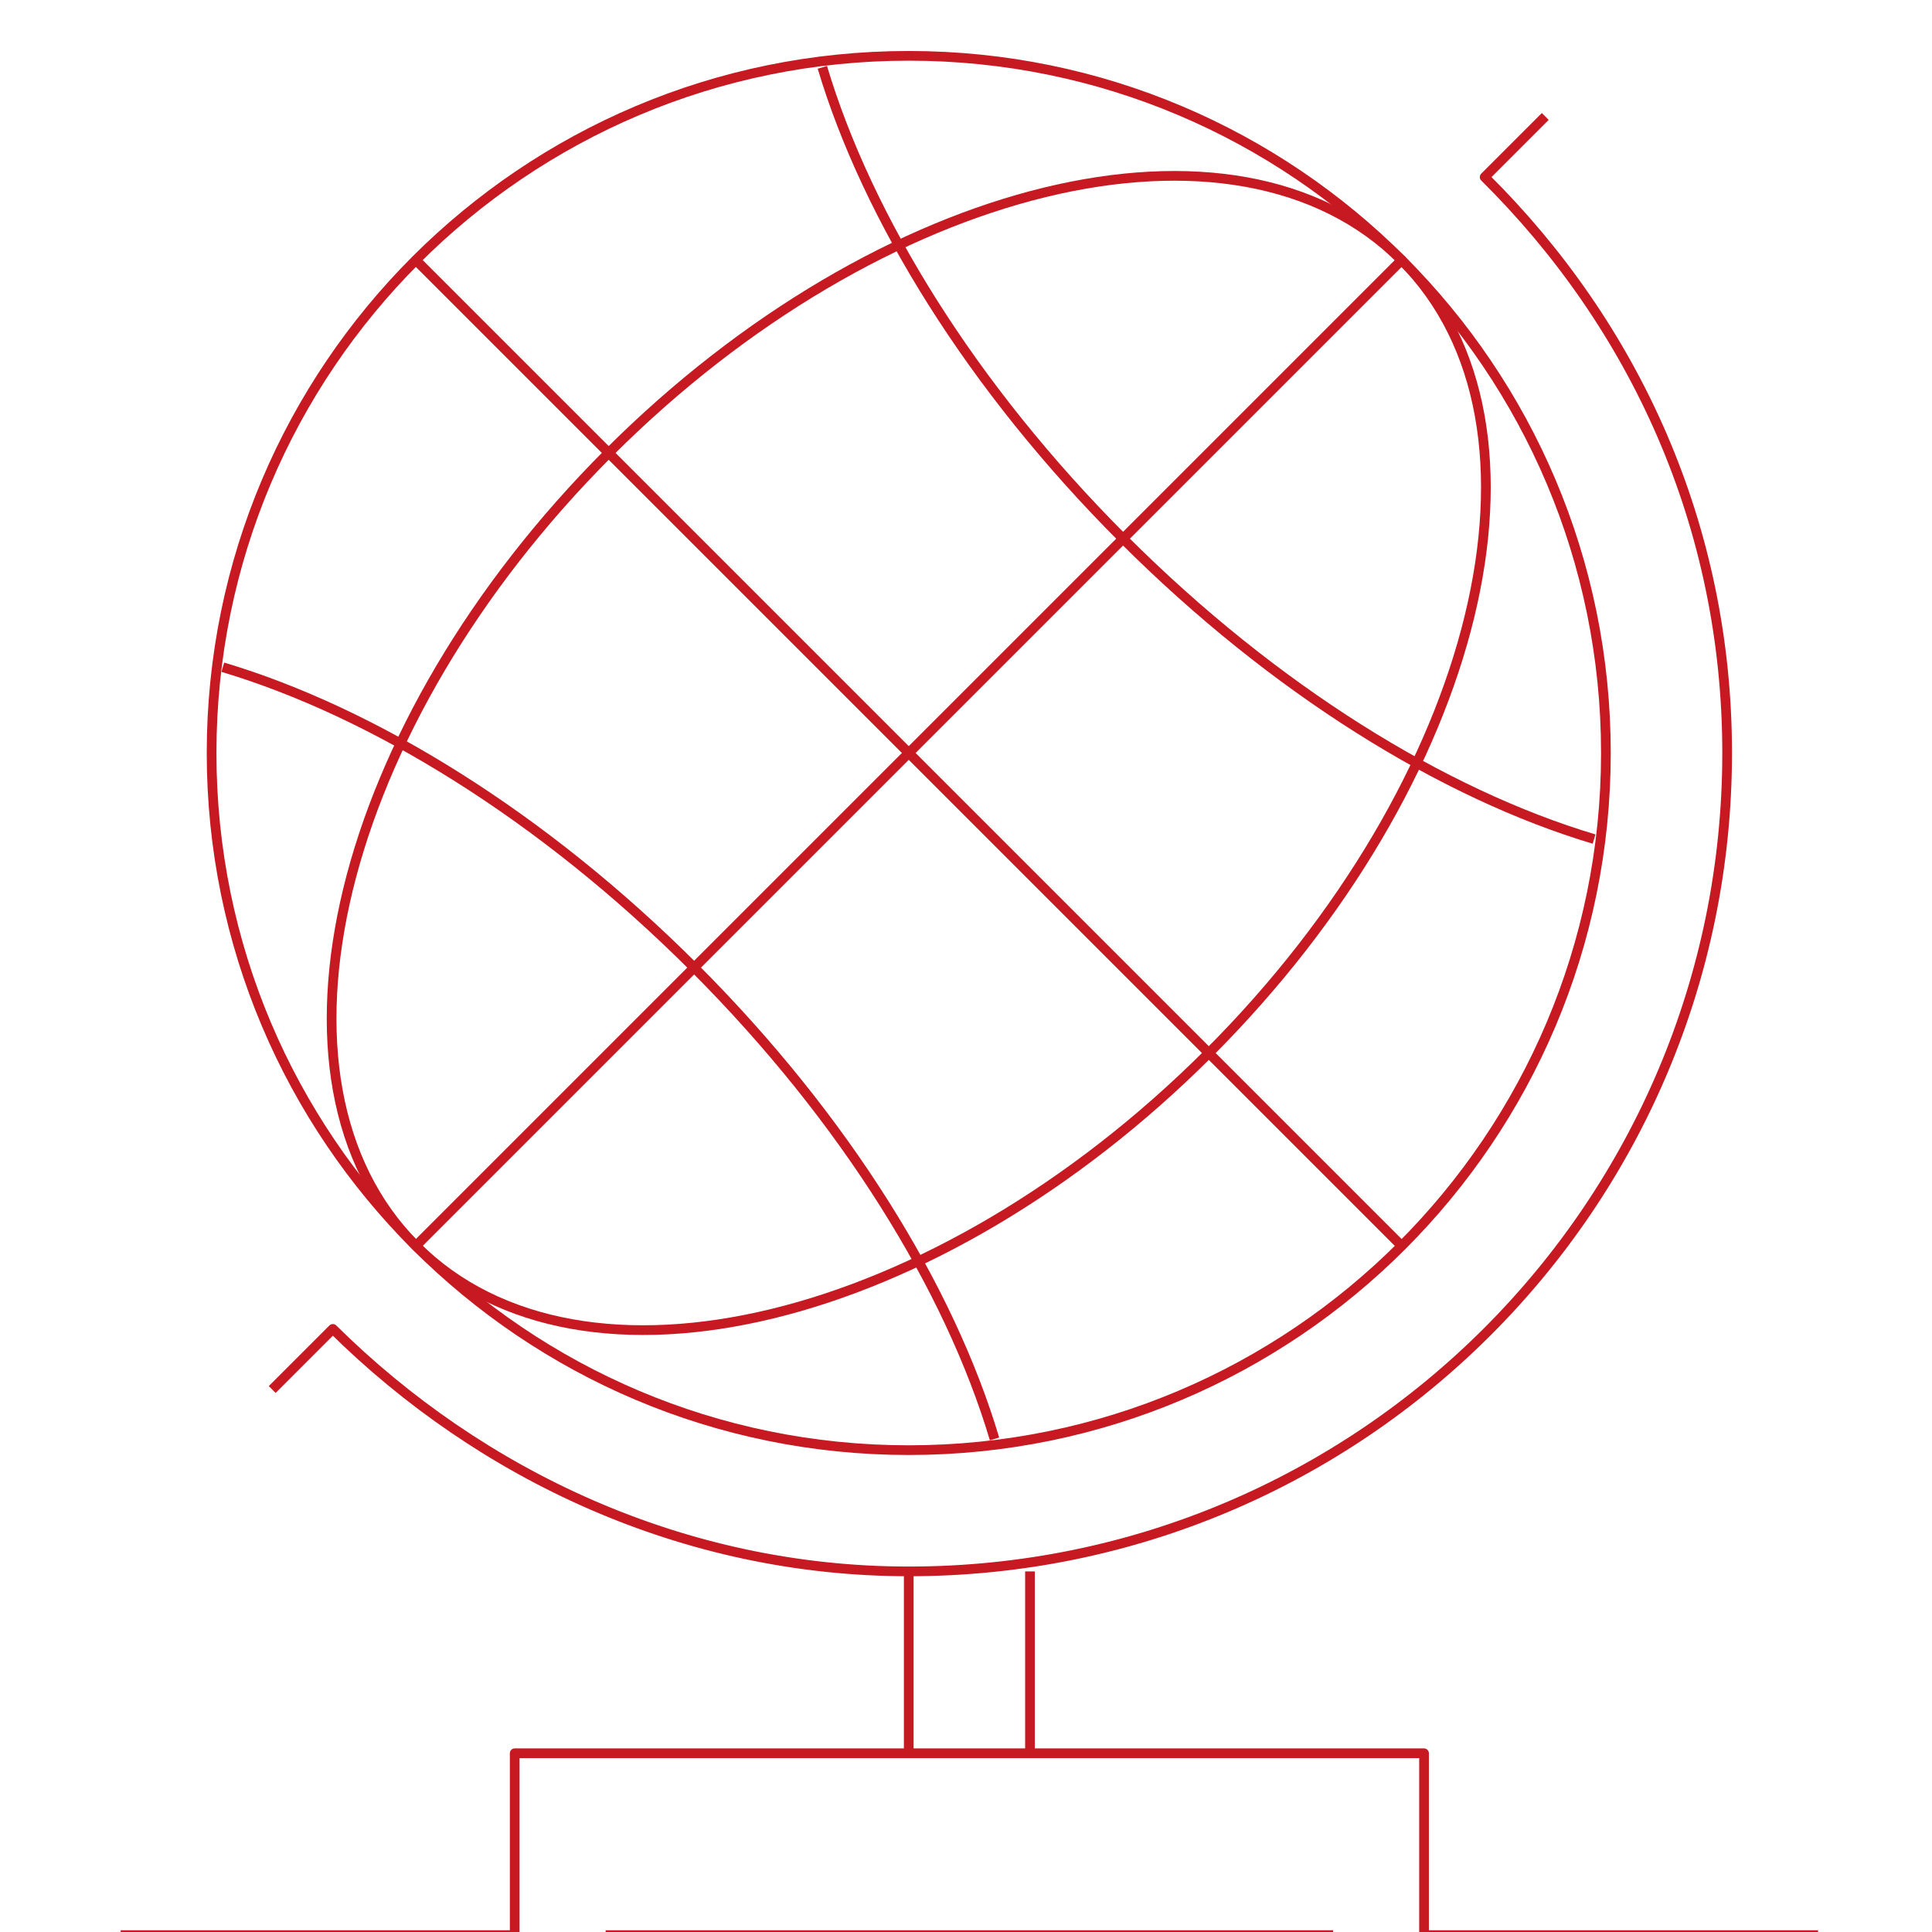
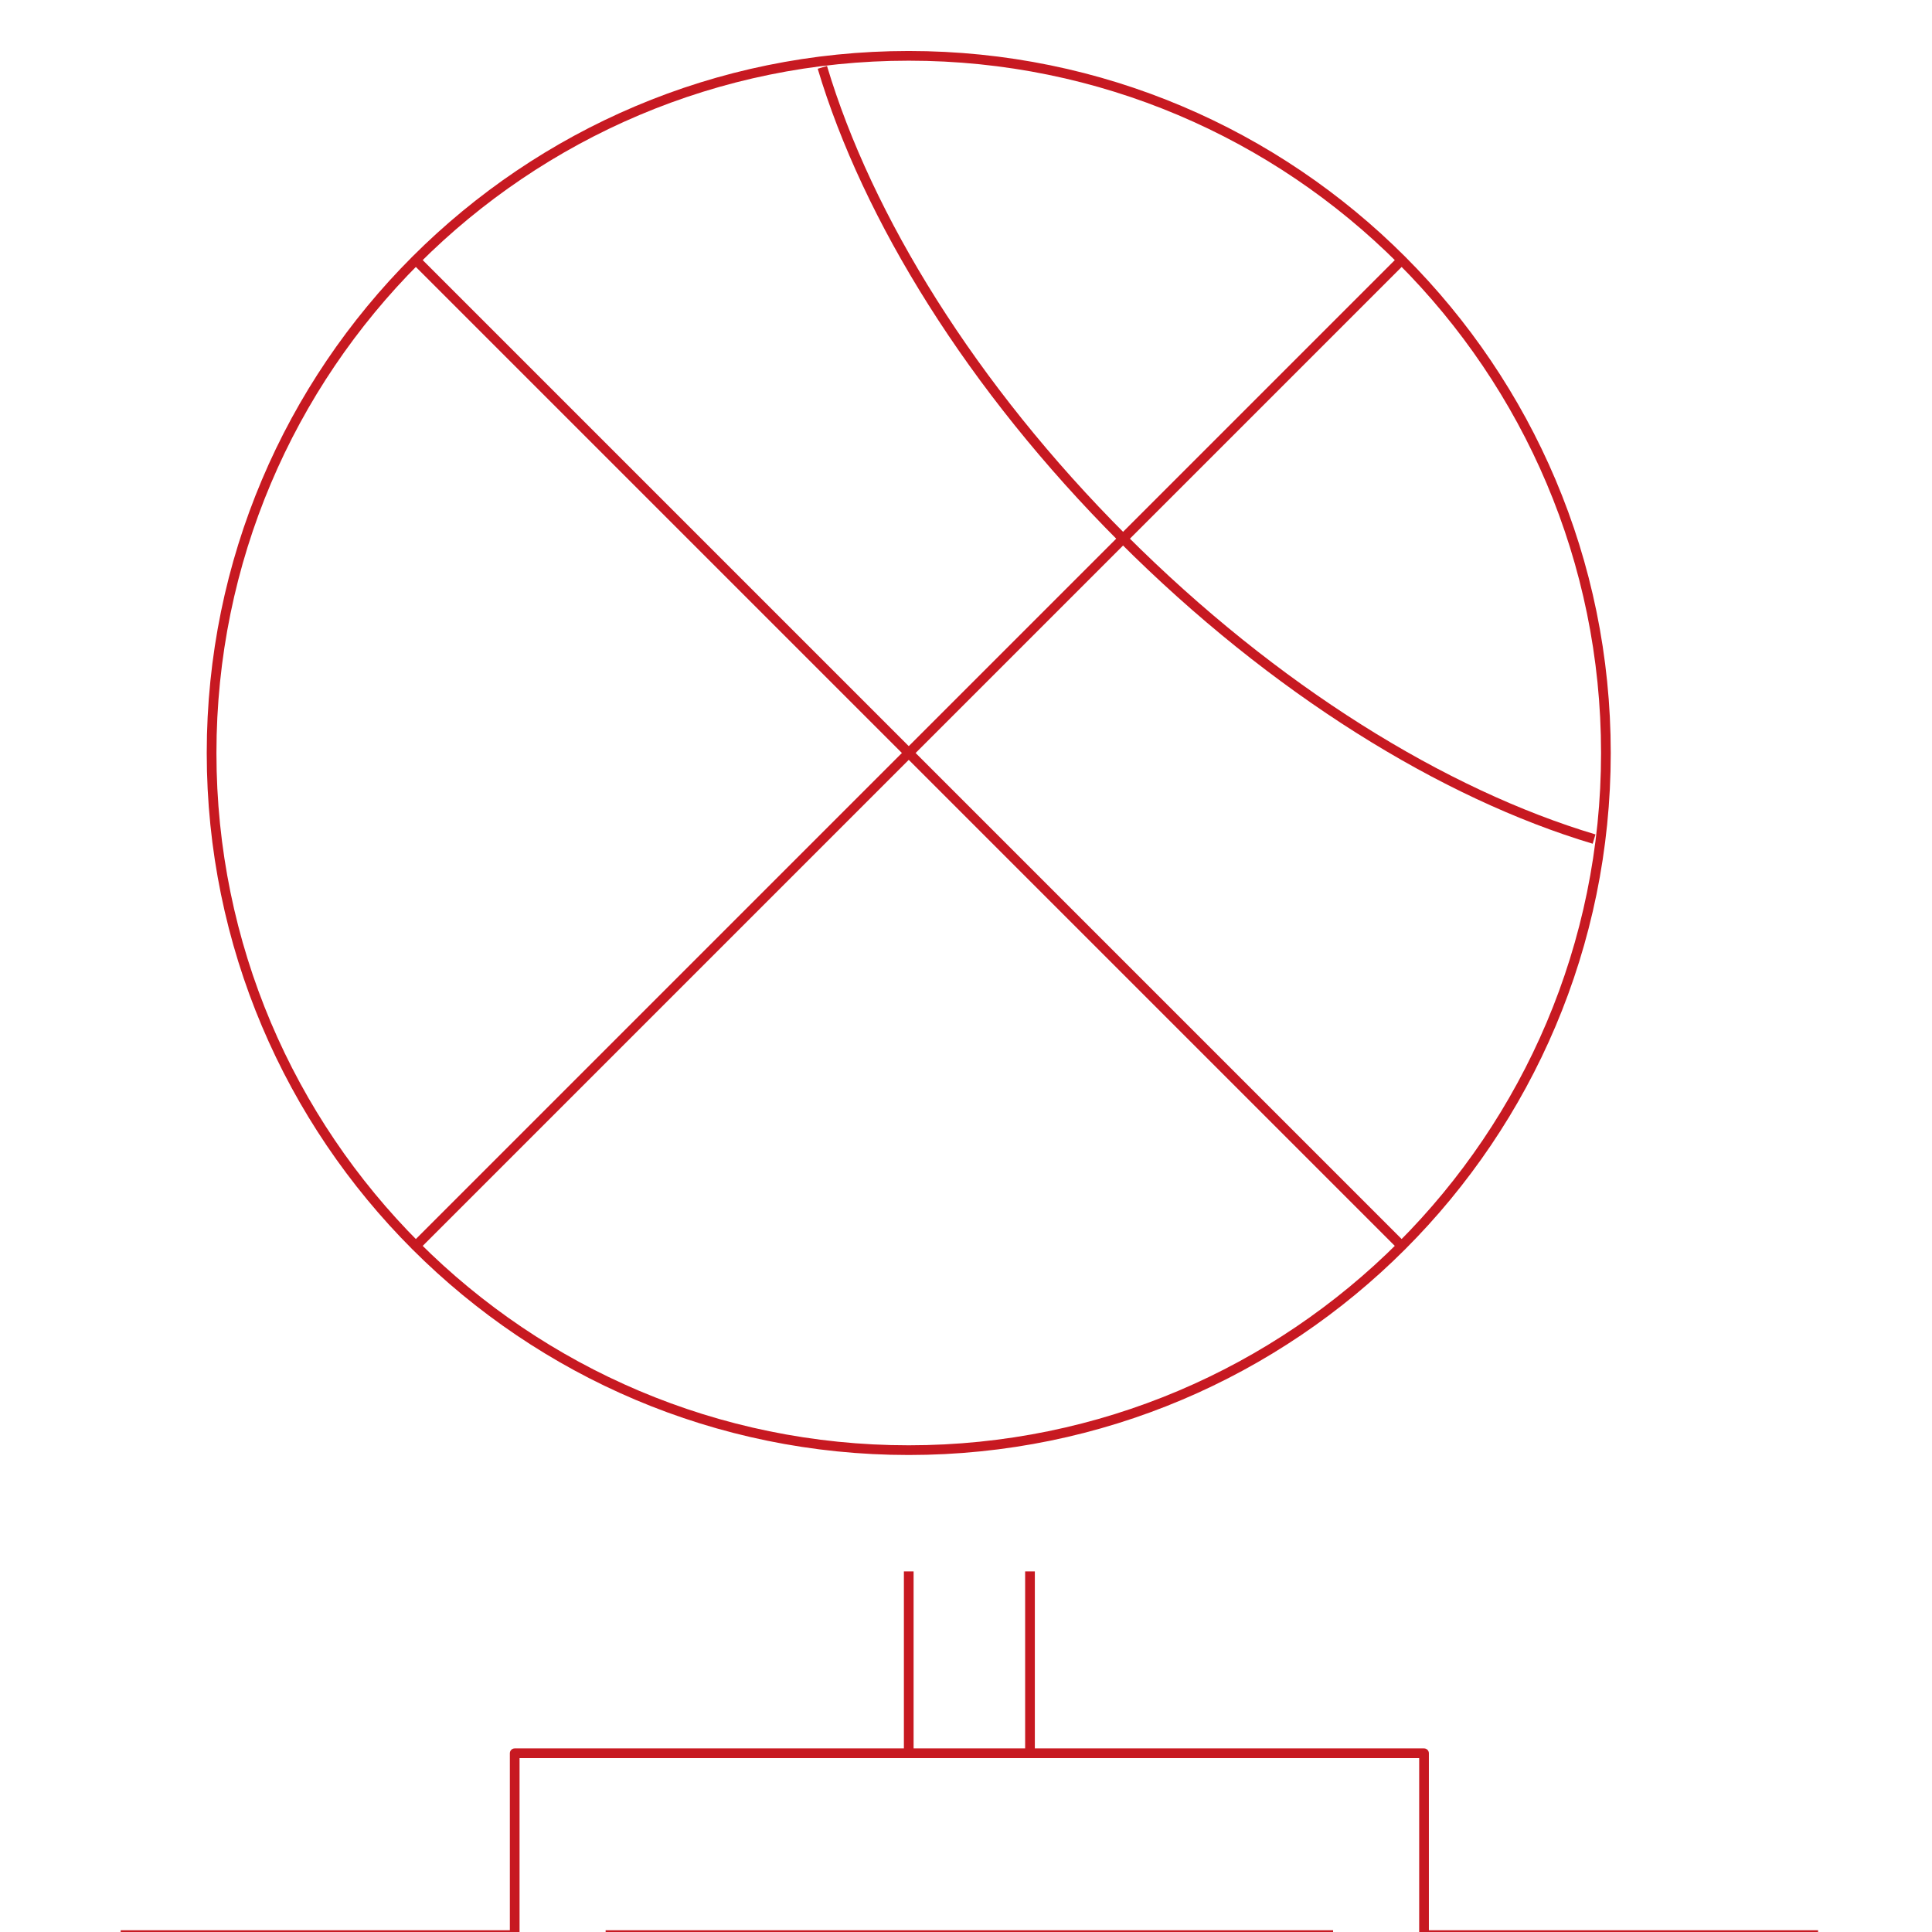
<svg xmlns="http://www.w3.org/2000/svg" xmlns:ns1="http://www.serif.com/" width="100%" height="100%" viewBox="0 0 1250 1250" xml:space="preserve" style="fill-rule:evenodd;clip-rule:evenodd;stroke-linejoin:round;stroke-miterlimit:2;">
  <g transform="matrix(1.562,0,0,1.562,0,0)">
    <g id="Geography-Globe" ns1:id="Geography Globe" transform="matrix(3.013,0,0,3.013,-13007.4,-111856)">
      <g transform="matrix(4.167,0,0,4.167,1.51582e-11,0)">
        <path d="M1056,8973L1080,8973" style="fill:none;stroke:rgb(199,25,33);stroke-width:0.32px;" />
      </g>
      <g transform="matrix(4.167,0,0,4.167,1.51582e-11,0)">
        <path d="M1066,8961L1066,8967" style="fill:none;stroke:rgb(199,25,33);stroke-width:0.32px;" />
      </g>
      <g transform="matrix(4.167,0,0,4.167,1.51582e-11,0)">
        <path d="M1070,8961L1070,8967" style="fill:none;stroke:rgb(199,25,33);stroke-width:0.32px;" />
      </g>
      <g transform="matrix(4.167,0,0,4.167,1.51582e-11,0)">
        <path d="M1096,8973L1083,8973L1083,8967L1053,8967L1053,8973L1040,8973" style="fill:none;stroke:rgb(199,25,33);stroke-width:0.32px;" />
      </g>
      <g transform="matrix(4.167,0,0,4.167,1.51582e-11,0)">
        <path d="M1082.26,8917.74L1049.74,8950.26" style="fill:none;stroke:rgb(199,25,33);stroke-width:0.32px;" />
      </g>
      <g transform="matrix(4.167,0,0,4.167,1.51582e-11,0)">
        <path d="M1082.26,8950.26L1049.74,8917.74" style="fill:none;stroke:rgb(199,25,33);stroke-width:0.32px;" />
      </g>
      <g transform="matrix(4.167,0,0,4.167,1.51582e-11,0)">
-         <path d="M1075.9,8943.9C1066.92,8952.88 1055.2,8955.73 1049.74,8950.26C1044.27,8944.8 1047.12,8933.08 1056.1,8924.1C1065.08,8915.12 1076.8,8912.27 1082.26,8917.74C1087.73,8923.2 1084.88,8934.92 1075.9,8943.9Z" style="fill:none;stroke:rgb(199,25,33);stroke-width:0.32px;" />
-       </g>
+         </g>
      <g transform="matrix(4.167,0,0,4.167,1.51582e-11,0)">
        <path d="M1088.61,8936.84C1083.66,8935.36 1078.07,8931.93 1073.07,8926.93C1068.07,8921.93 1064.63,8916.33 1063.15,8911.38" style="fill:none;stroke:rgb(199,25,33);stroke-width:0.32px;" />
      </g>
      <g transform="matrix(4.167,0,0,4.167,1.51582e-11,0)">
-         <path d="M1068.83,8956.63C1067.35,8951.67 1063.92,8946.08 1058.92,8941.08C1053.92,8936.08 1048.32,8932.65 1043.37,8931.17" style="fill:none;stroke:rgb(199,25,33);stroke-width:0.32px;" />
-       </g>
+         </g>
      <g transform="matrix(4.167,0,0,4.167,1.51582e-11,0)">
-         <path d="M1087,8913L1085,8915C1089.94,8919.89 1093,8926.5 1093,8934C1093,8948.91 1080.91,8961 1066,8961C1058.59,8961 1051.88,8957.83 1047,8953L1045,8955" style="fill:none;stroke:rgb(199,25,33);stroke-width:0.32px;" />
-       </g>
+         </g>
      <g transform="matrix(4.167,0,0,4.167,1.51582e-11,0)">
        <path d="M1089,8934C1089,8946.7 1078.7,8957 1066,8957C1053.3,8957 1043,8946.7 1043,8934C1043,8921.3 1053.3,8911 1066,8911C1078.7,8911 1089,8921.3 1089,8934Z" style="fill:none;stroke:rgb(199,25,33);stroke-width:0.32px;" />
      </g>
    </g>
  </g>
</svg>